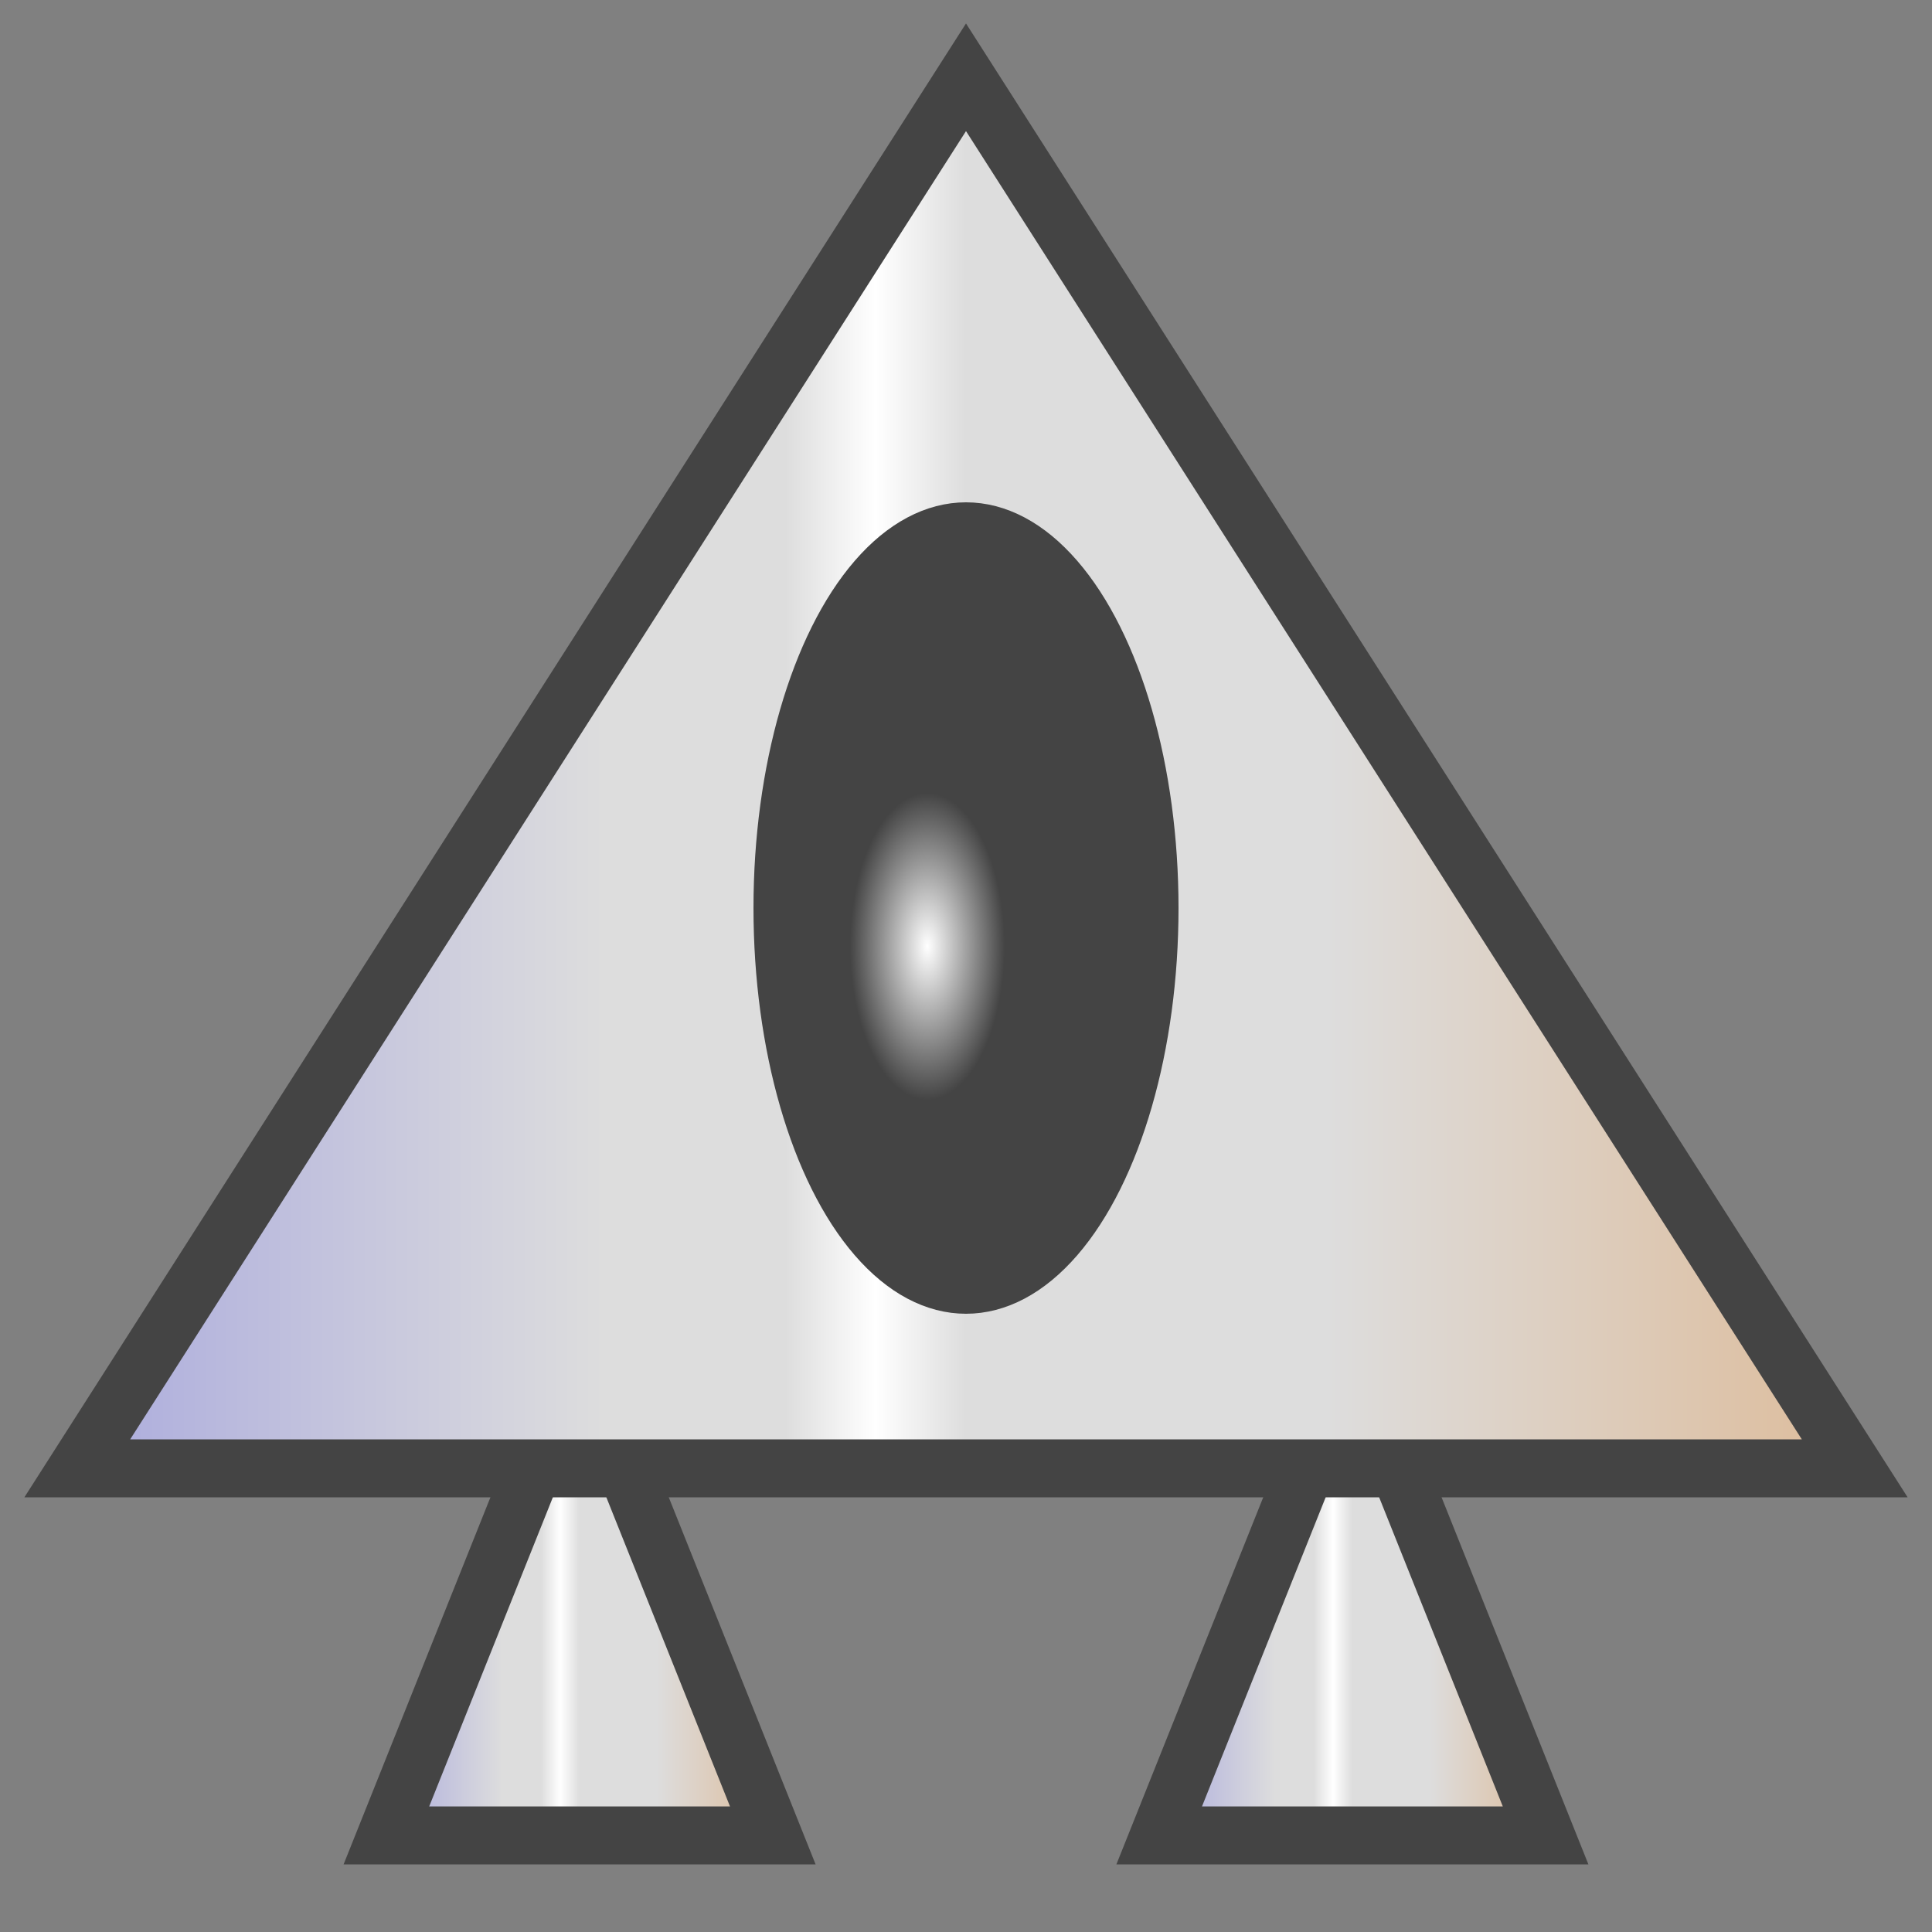
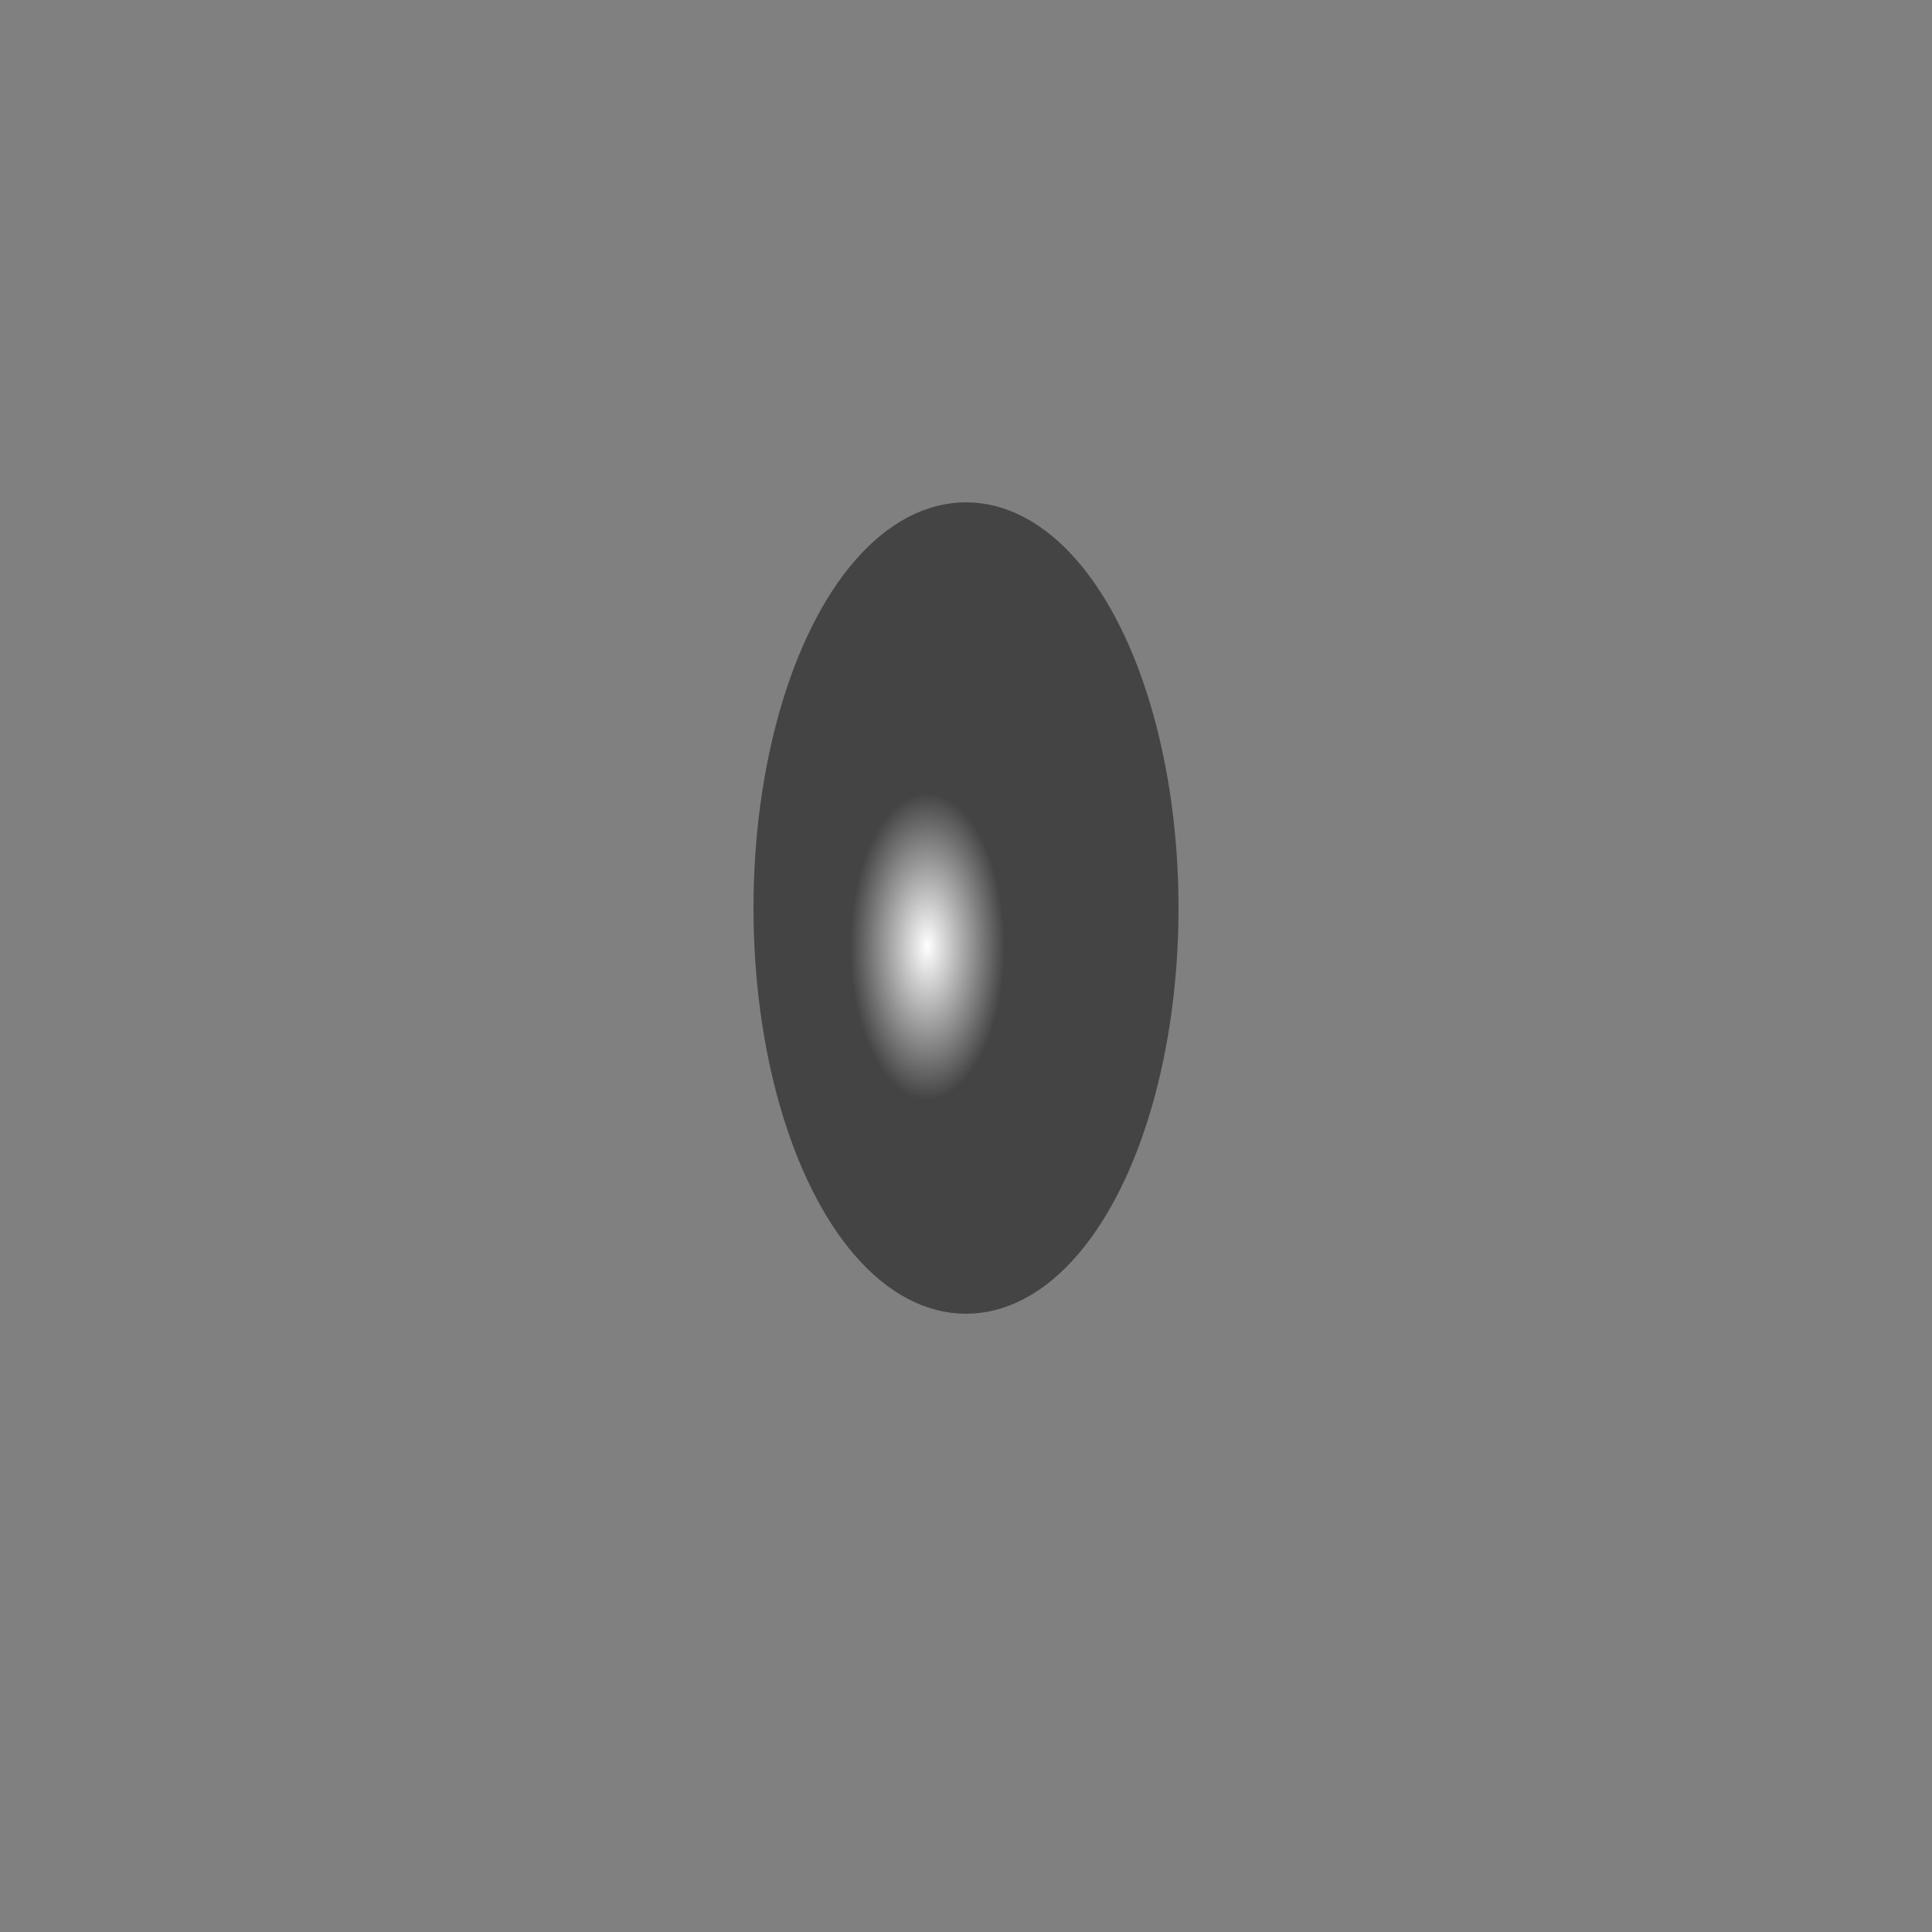
<svg xmlns="http://www.w3.org/2000/svg" viewBox="0 0 100 100" stroke="#444" fill="url(#hull)" stroke-width="3">
  <rect x="0" y="0" width="100" height="100" fill="#808080" stroke="none" />
  <radialGradient id="dome" cx="0.4" cy="0.55" r="0.2">
    <stop offset="0%" stop-color="#fff" />
    <stop offset="100%" stop-color="#444" />
  </radialGradient>
  <linearGradient id="hull">
    <stop offset="0%" stop-color="#aad" />
    <stop offset="30%" stop-color="#ddd" />
    <stop offset="40%" stop-color="#ddd" />
    <stop offset="45%" stop-color="#fff" />
    <stop offset="50%" stop-color="#ddd" />
    <stop offset="70%" stop-color="#ddd" />
    <stop offset="100%" stop-color="#db9" />
  </linearGradient>
-   <polygon points="30,70 20,95 40,95 30,70" />
-   <polygon points="70,70 80,95 60,95 70,70" />
-   <polygon points="50,4 96,76 4,76 50,4" />
  <ellipse cx="50" cy="47" rx="10" ry="20" stroke-width="2" fill="url(#dome)" />
</svg>